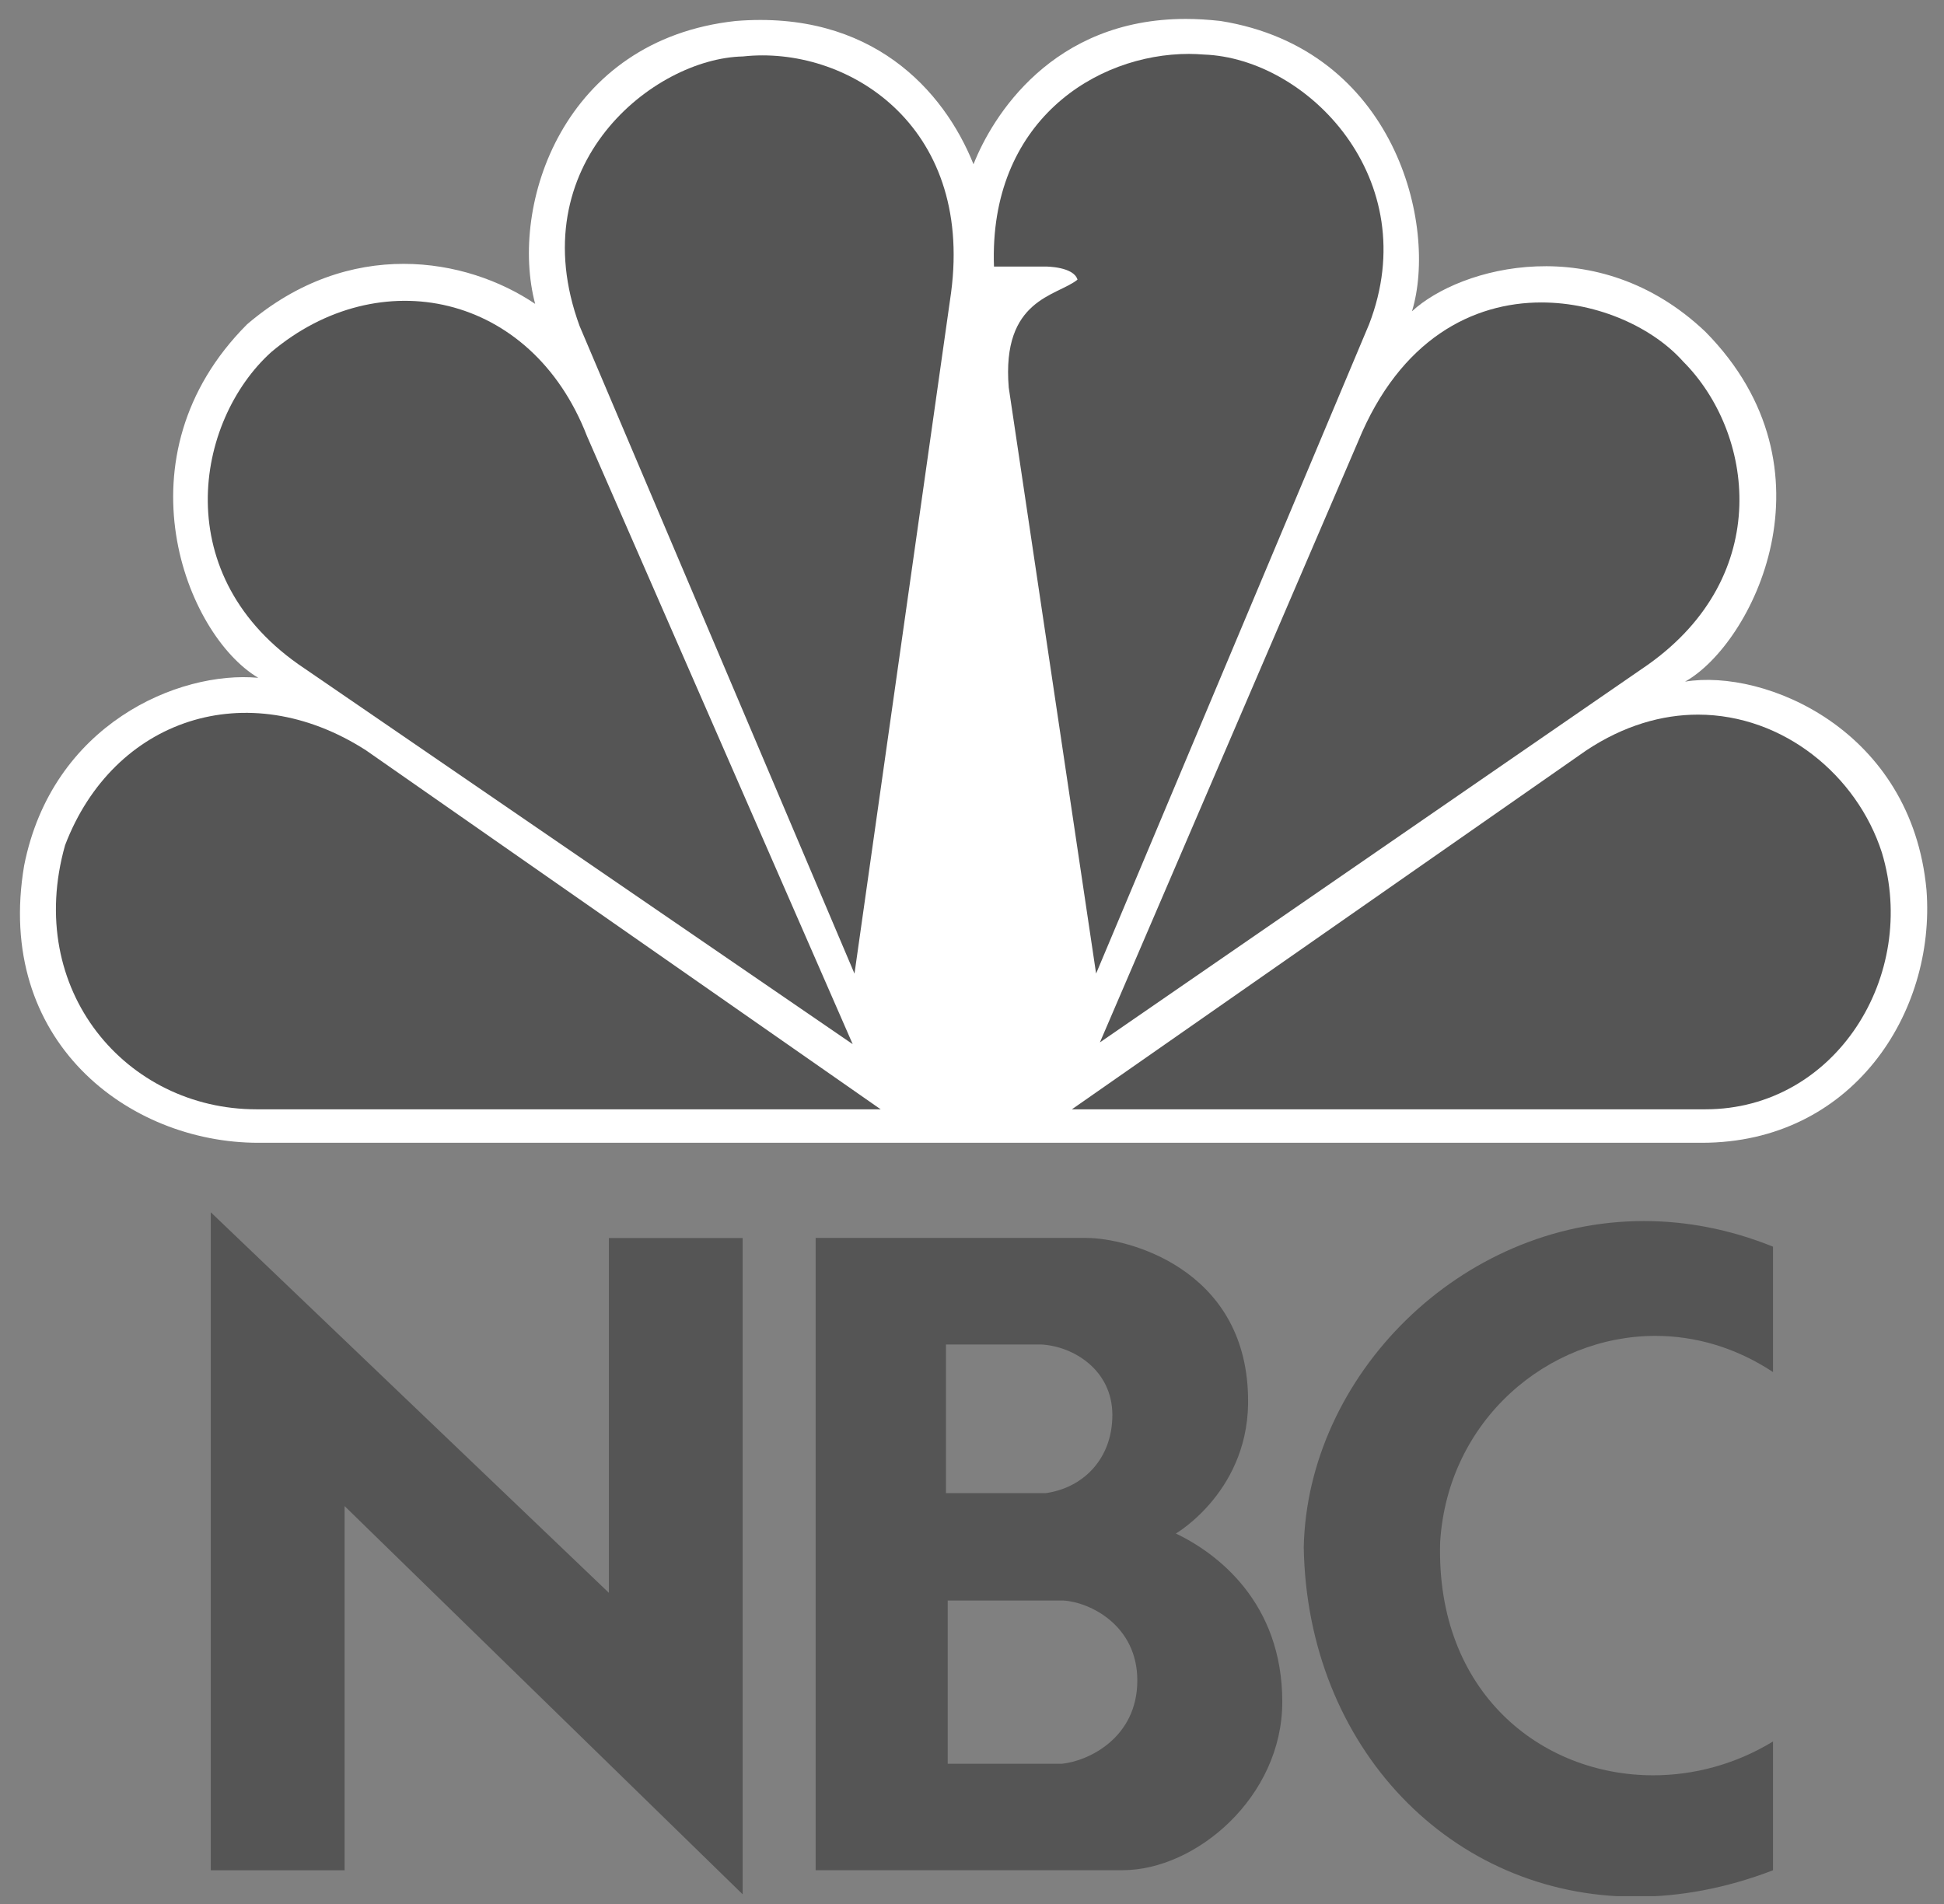
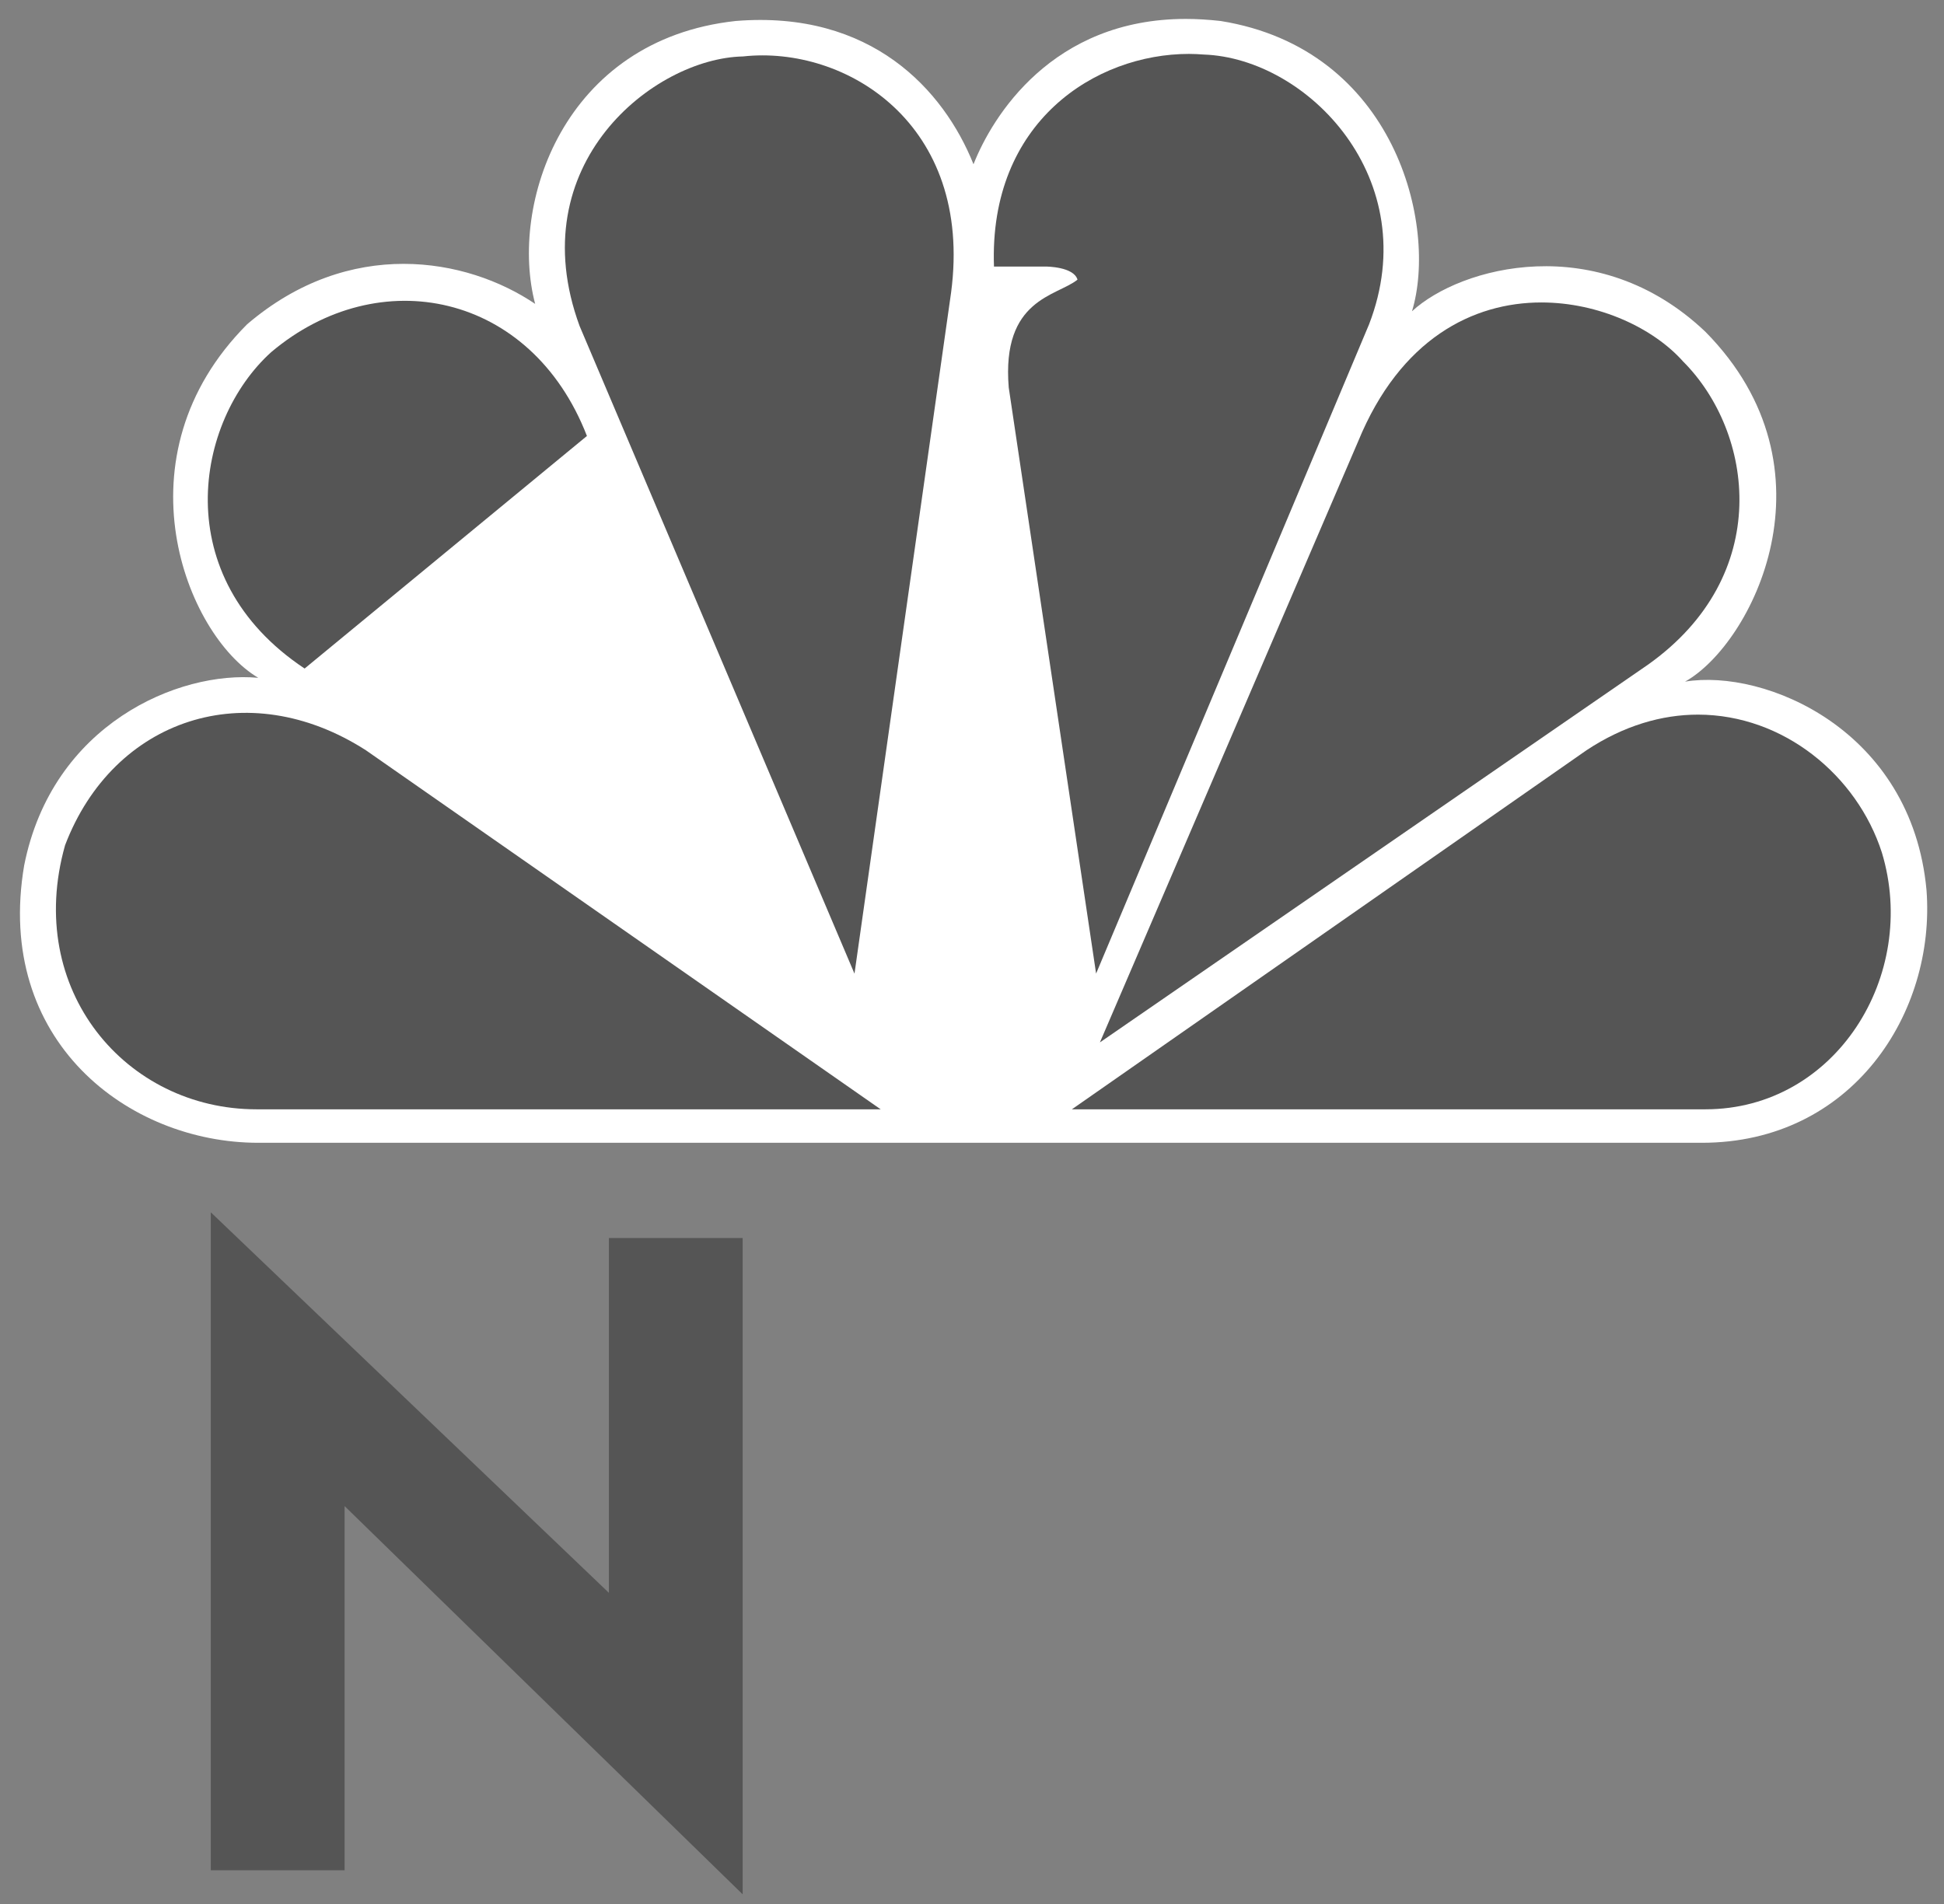
<svg xmlns="http://www.w3.org/2000/svg" fill="none" viewBox="0 0 49 48" height="48" width="49">
  <rect x="0" y="0" width="49" height="48" fill="#808080" stroke="none" />
  <g clip-path="url(#clip0_148_6480)">
    <path fill="white" d="M24.538 4.141C23.789 2.271 21.963 0.252 18.544 0.529C14.188 1.002 12.83 5.173 13.489 7.661C11.754 6.488 8.804 5.972 6.229 8.175C2.904 11.505 4.683 16.008 6.51 17.088C4.496 16.902 1.313 18.262 0.609 21.819C-0.141 26.235 3.229 28.81 6.51 28.81H42.895C46.69 28.81 48.795 25.531 48.559 22.438C48.186 18.401 44.489 16.852 42.473 17.184C44.157 16.245 46.408 11.832 42.986 8.364C40.27 5.783 36.807 6.722 35.59 7.848C36.246 5.691 35.17 1.234 30.765 0.529C30.46 0.495 30.167 0.477 29.888 0.477C26.525 0.477 25.013 2.933 24.538 4.141Z" />
-     <path fill="#555555" d="M6.835 8.878C4.914 10.616 4.215 14.553 7.678 16.854L21.493 26.324L14.794 10.991C13.391 7.372 9.551 6.583 6.835 8.878Z" />
+     <path fill="#555555" d="M6.835 8.878C4.914 10.616 4.215 14.553 7.678 16.854L14.794 10.991C13.391 7.372 9.551 6.583 6.835 8.878Z" />
    <path fill="#555555" d="M18.727 1.423C16.482 1.469 13.11 4.141 14.61 8.221L21.538 24.546L23.973 7.375C24.536 3.109 21.304 1.139 18.727 1.423Z" />
    <path fill="#555555" d="M25.054 6.72H26.364C26.364 6.72 27.064 6.72 27.159 7.05C26.643 7.47 25.24 7.523 25.426 9.77L27.628 24.544L34.509 8.175C35.917 4.521 32.962 1.469 30.342 1.375C30.22 1.366 30.097 1.359 29.97 1.359C27.617 1.359 24.922 3.067 25.054 6.72Z" />
    <path fill="#555555" d="M34.232 11.13L27.724 26.279L41.535 16.759C44.719 14.502 44.205 10.895 42.423 9.112C41.676 8.273 40.304 7.625 38.851 7.625C37.135 7.625 35.297 8.535 34.232 11.13Z" />
    <path fill="#555555" d="M39.989 18.914L27.018 27.966H42.988C46.265 27.966 48.37 24.59 47.434 21.493C46.807 19.546 44.953 18.018 42.8 18.016C41.894 18.016 40.933 18.289 39.989 18.914Z" />
    <path fill="#555555" d="M6.463 27.966H22.198L9.224 18.915C6.227 16.991 2.857 18.116 1.64 21.309C0.609 24.964 3.184 27.966 6.463 27.966Z" />
-     <path fill="#555555" d="M23.888 40.35H26.807C27.478 40.392 28.667 40.978 28.667 42.364C28.667 43.814 27.433 44.399 26.764 44.465H23.888V40.35ZM23.844 33.895H26.246C27.067 33.94 28.038 34.546 28.038 35.672C28.038 36.776 27.304 37.512 26.354 37.643H23.844V33.895ZM20.559 31.209V47.148H28.299C30.137 47.148 32.321 45.309 32.321 42.904C32.321 40.393 30.678 39.159 29.639 38.66C29.639 38.66 31.542 37.556 31.457 35.173C31.371 31.968 28.407 31.209 27.391 31.209H20.559Z" />
    <path fill="#555555" d="M8.686 47.15V37.969L18.719 47.756V31.211H15.348V40.156L5.313 30.562V47.15H8.686Z" />
-     <path fill="#555555" d="M32.862 39.008C32.947 44.049 36.572 47.817 41.231 47.817C42.336 47.817 43.5 47.608 44.69 47.15V43.903C43.747 44.478 42.698 44.756 41.67 44.756C38.85 44.756 36.19 42.671 36.3 38.879C36.49 35.802 39.01 33.678 41.727 33.678C42.721 33.678 43.744 33.965 44.69 34.59V31.429C43.587 30.983 42.491 30.783 41.436 30.783C36.788 30.783 32.952 34.701 32.862 39.008Z" />
  </g>
  <defs>
    <clipPath id="clip0_148_6480">
      <rect transform="translate(0.503 0.475)" fill="white" height="47.328" width="48.086" />
    </clipPath>
  </defs>
</svg>